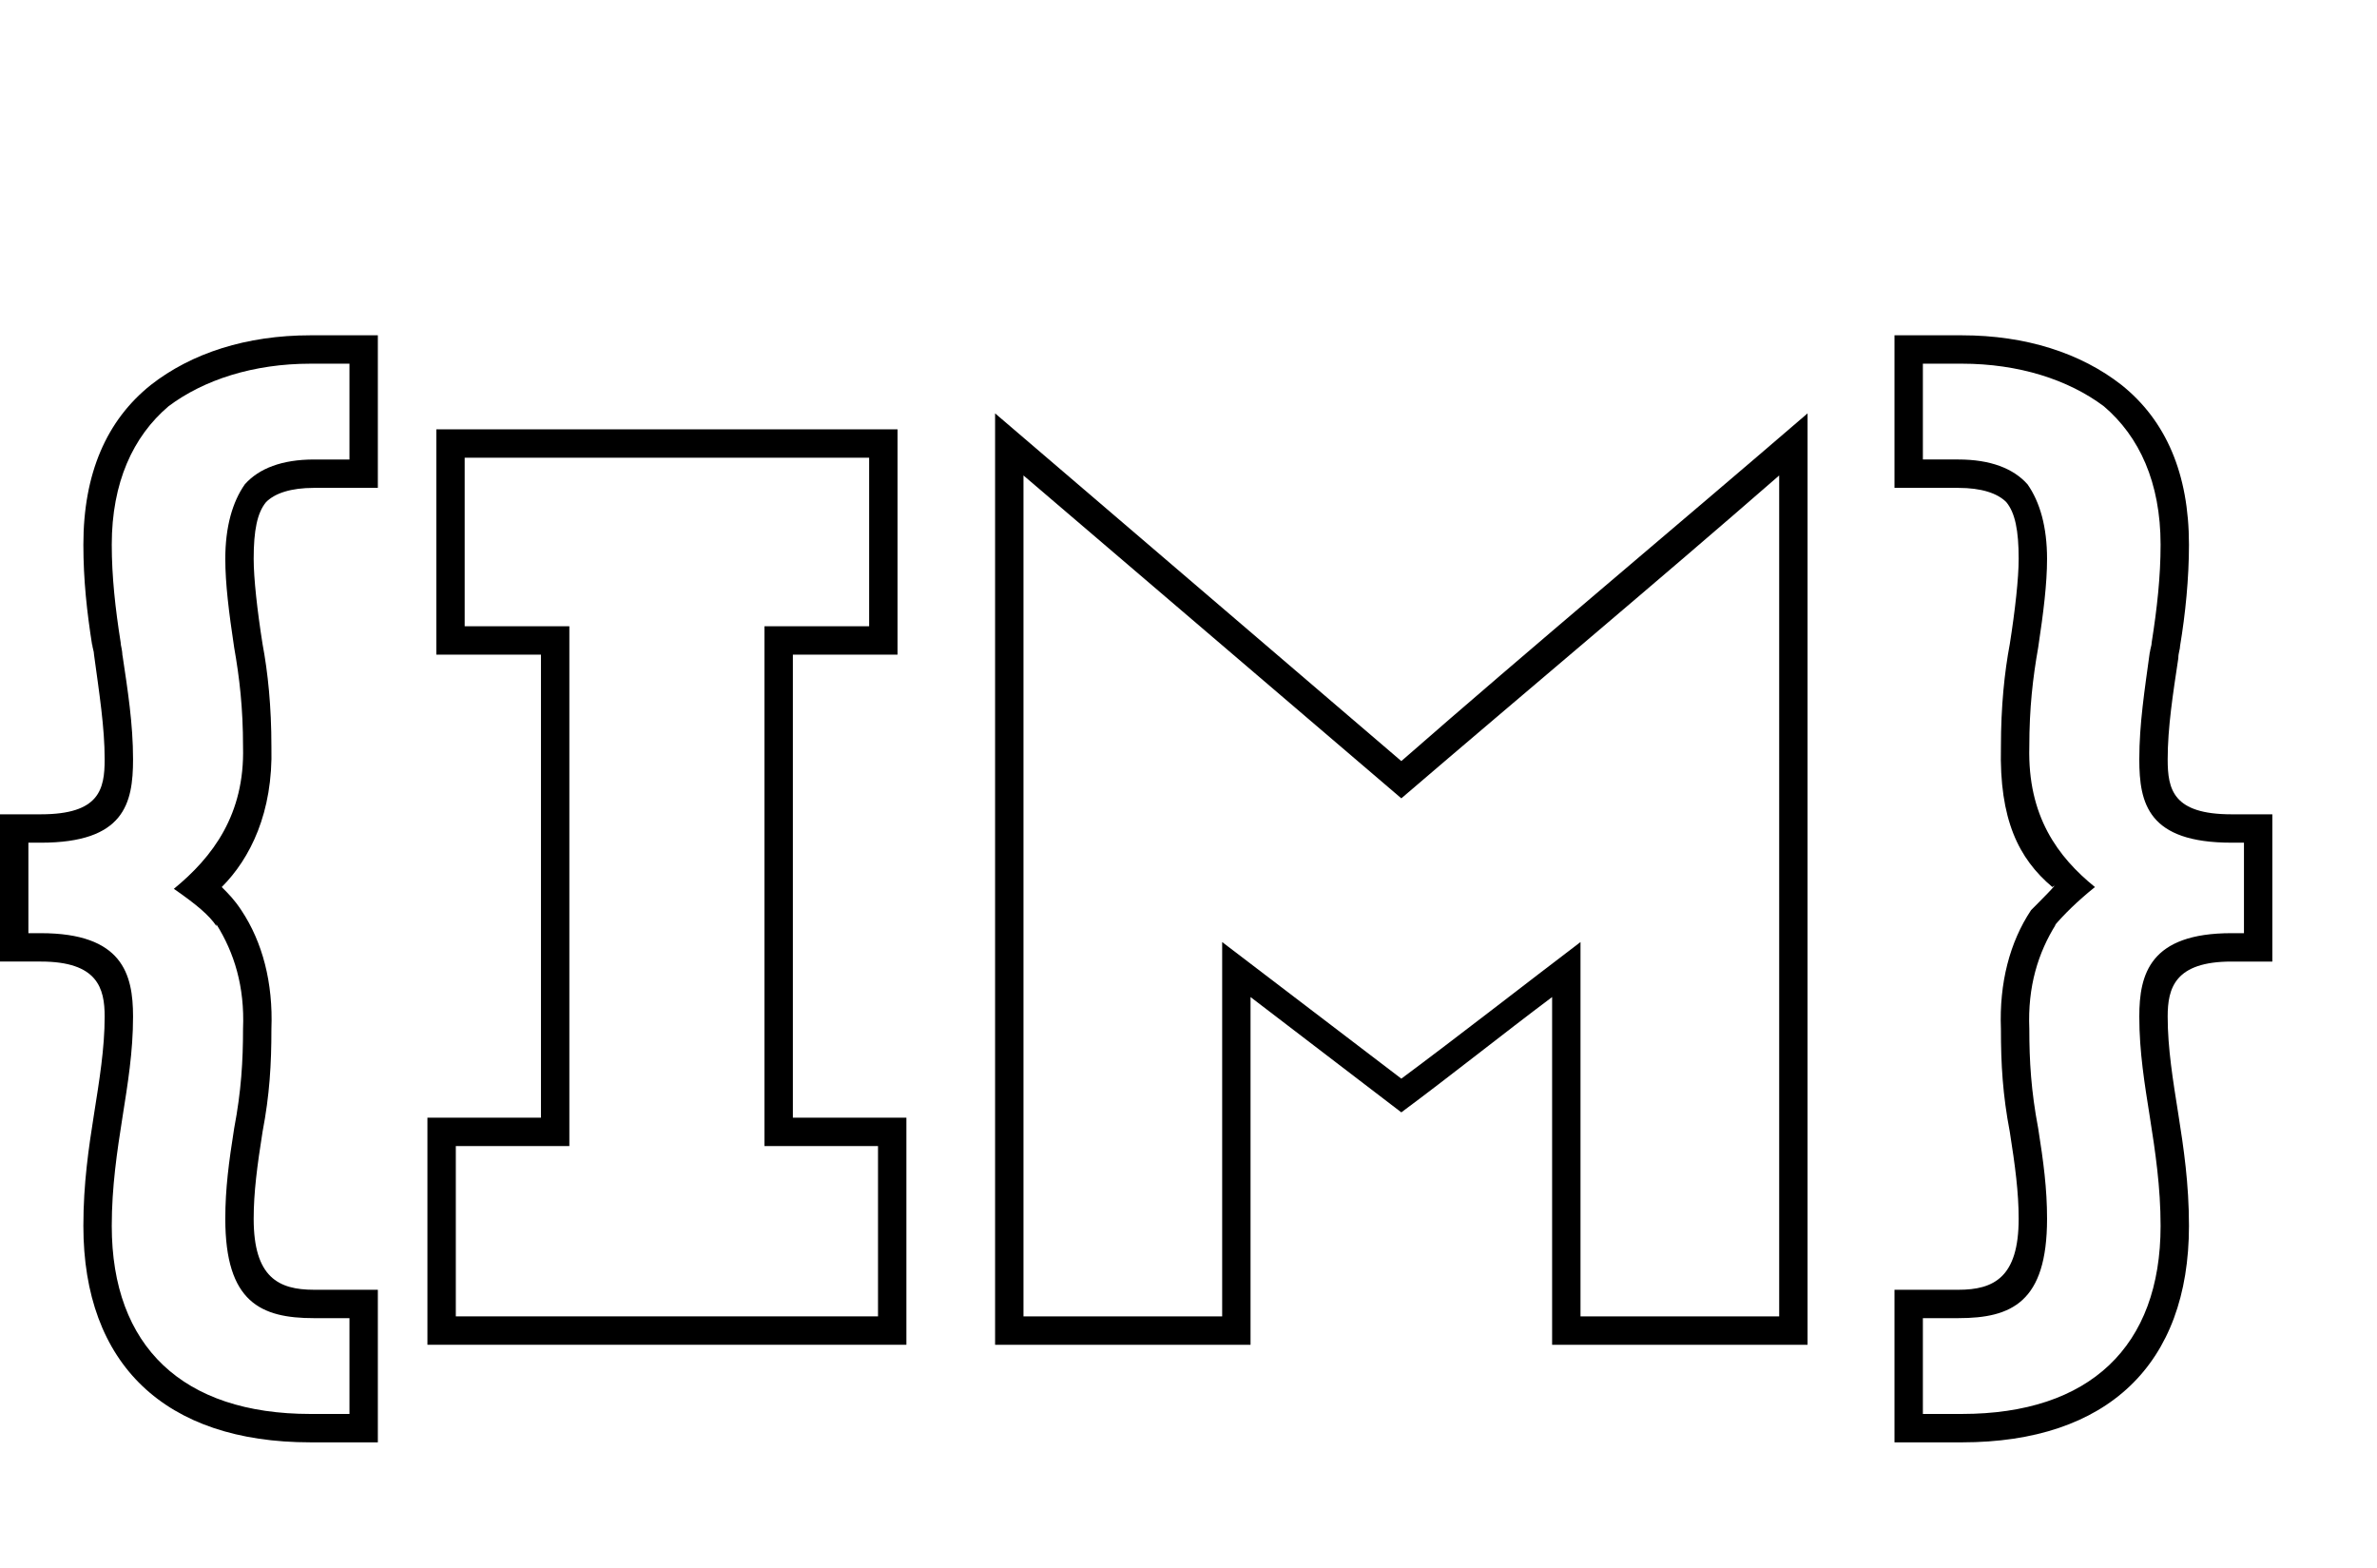
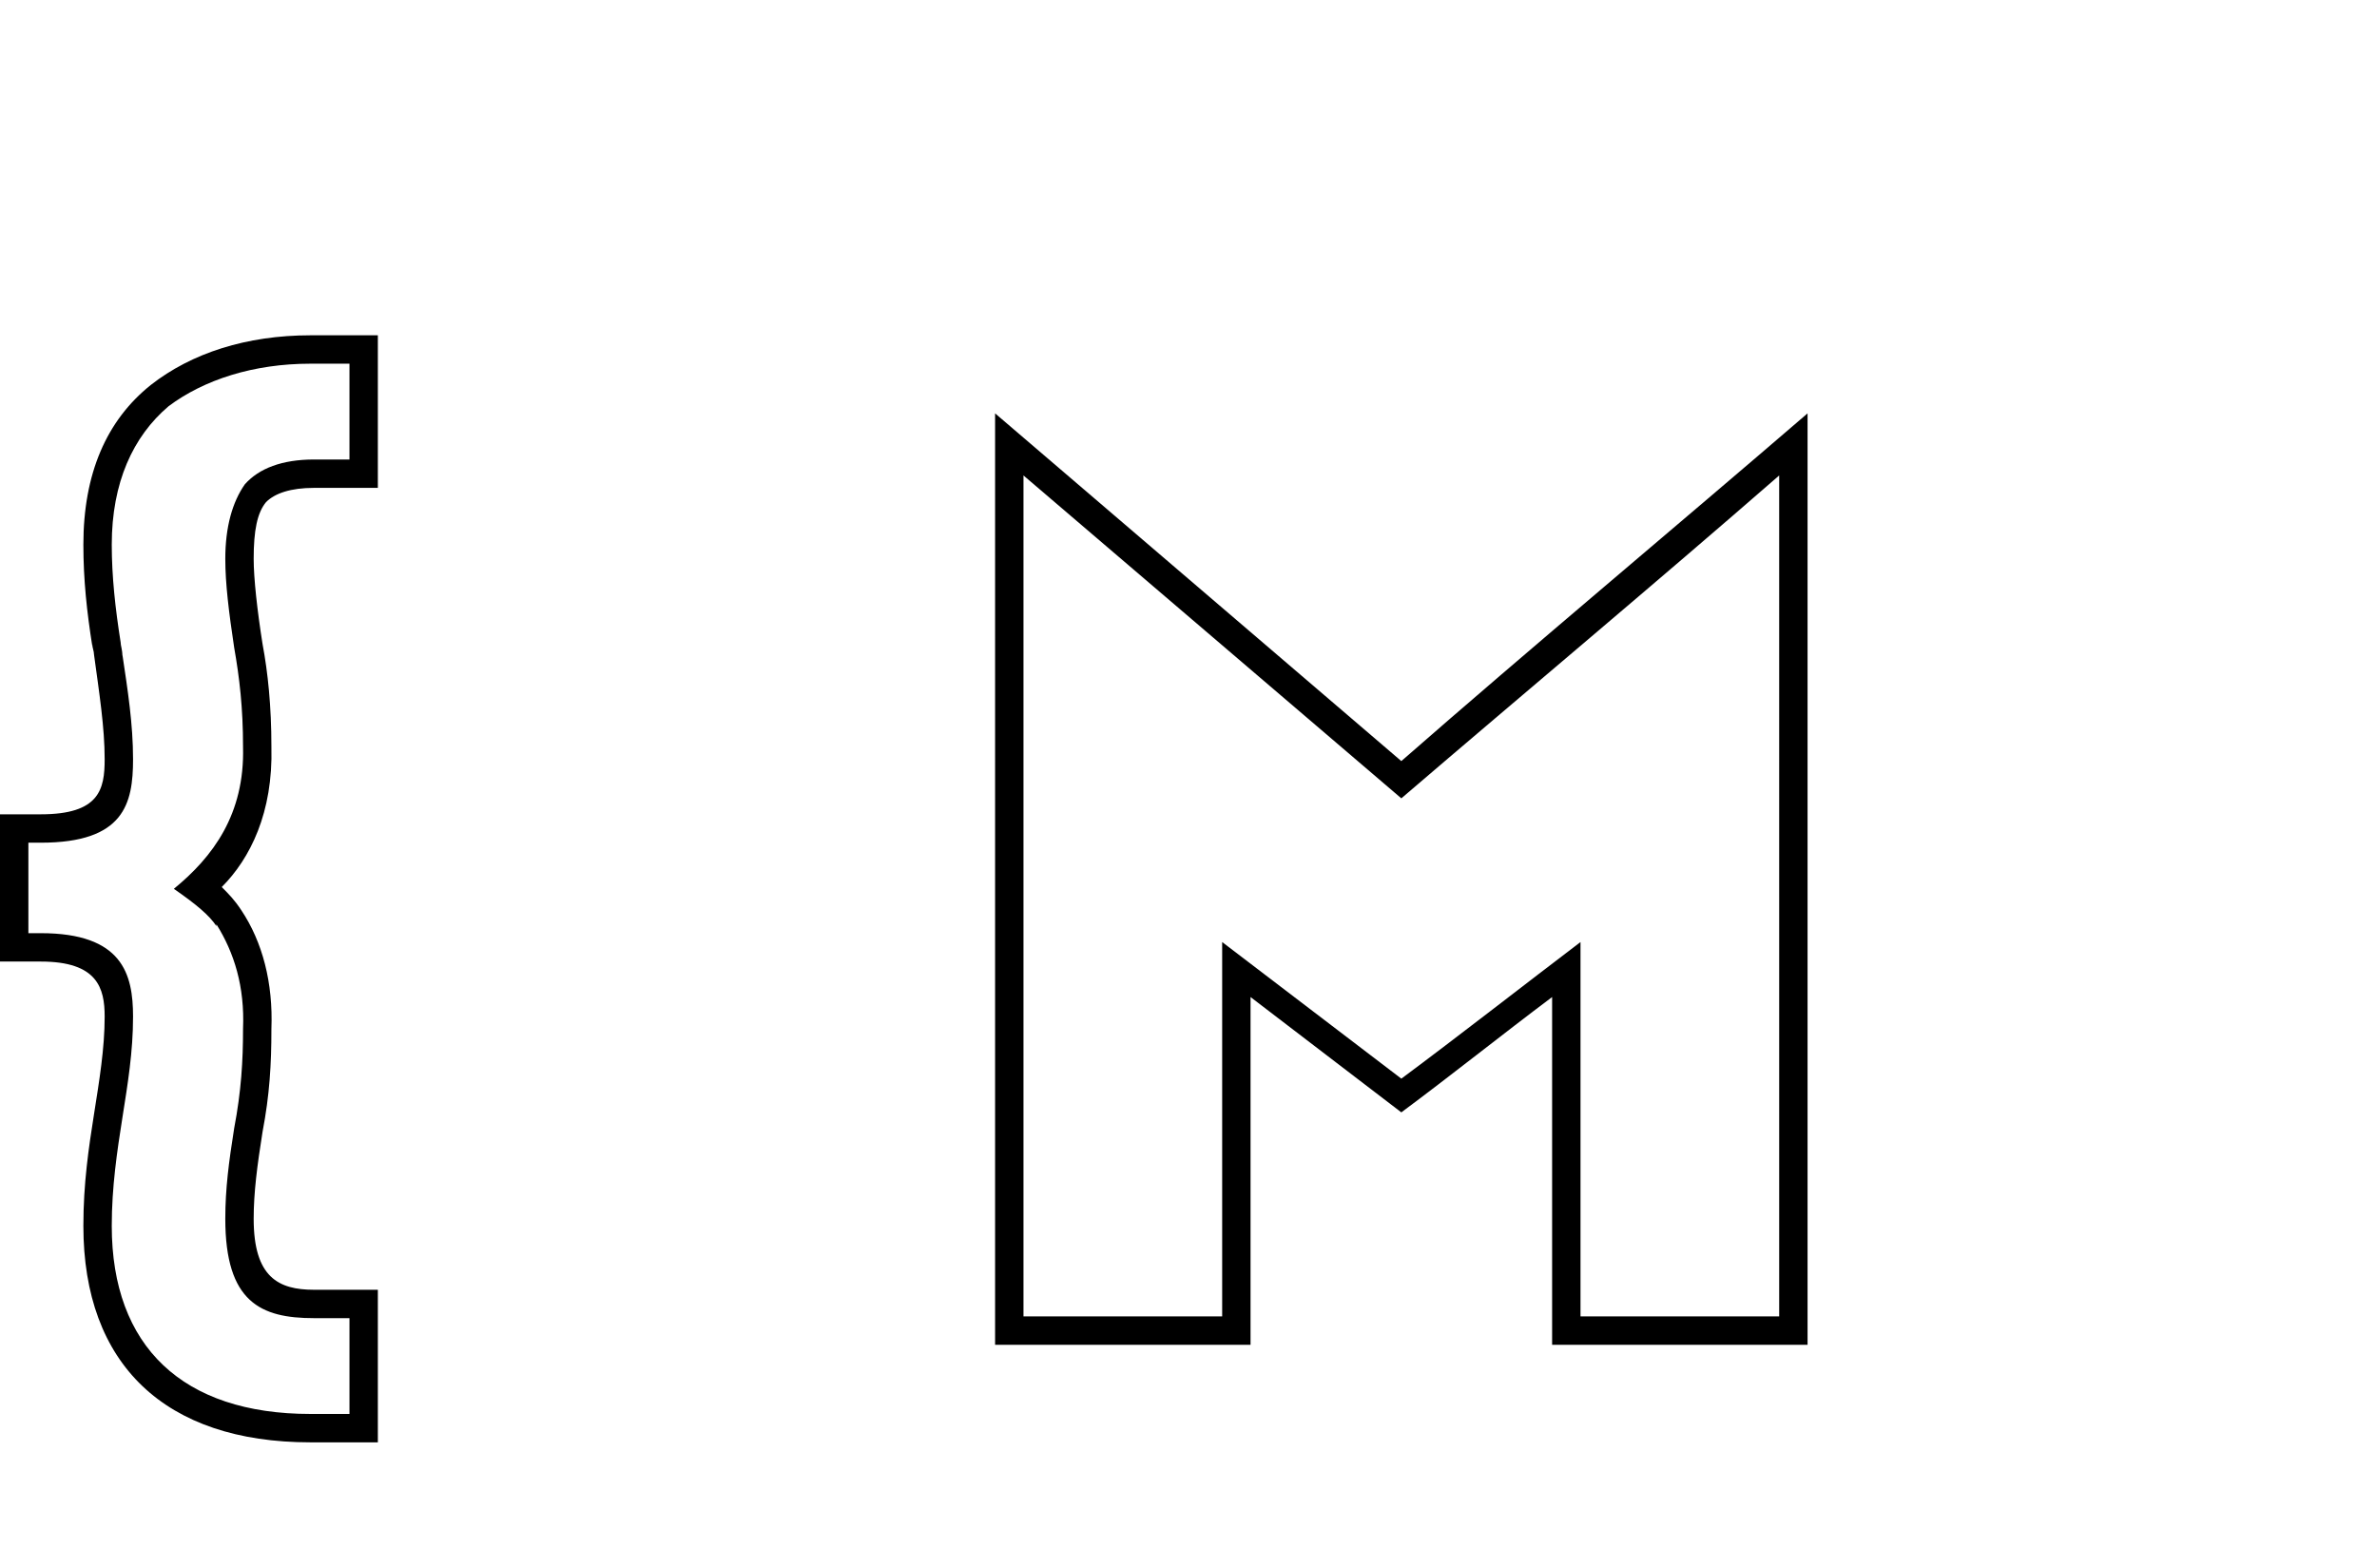
<svg xmlns="http://www.w3.org/2000/svg" id="Layer_1" viewBox="0 0 267.99 176.8">
  <path d="m35.4,55c-2.6,0-4.4.6-5.4,1.6-1,1.2-1.4,3.2-1.4,6.4,0,2.2.4,5.8,1,9.6.6,3.2,1,7,1,11.6.2,7.4-2.4,12.6-5.6,15.8.8.8,1.4,1.4,2.2,2.6,2.4,3.6,3.6,8.2,3.4,13.4,0,4-.2,7.4-1,11.6-.6,3.8-1,6.8-1,9.8,0,6.6,2.8,8,6.8,8h7.2v17.2h-7.6c-16.4,0-25.6-8.8-25.6-24.4,0-4.8.6-8.8,1.2-12.6.6-3.8,1.2-7.4,1.2-11,0-3.2-.8-6.2-7.2-6.2H0v-16.6h4.6c6.6,0,7.2-2.8,7.2-6.2,0-3.6-.6-7.4-1.2-11.8,0-.4-.2-.8-.2-1.2v.2c-.6-3.8-1-7.4-1-11.4,0-8,2.6-14,7.6-18,4.6-3.6,10.8-5.6,18-5.6h7.6v17.2h-7.2Zm4-3.2v-10.8h-4.4c-6.4,0-12,1.8-16,4.8-4,3.4-6.4,8.6-6.4,15.6,0,3.6.4,7.2,1,11,0,.4.2.8.2,1.6v-.2c.6,4,1.2,7.8,1.2,11.8,0,5-1,9.4-10.4,9.4h-1.4v10.2h1.4c9.2,0,10.4,4.6,10.4,9.4,0,4-.6,7.6-1.2,11.4-.6,3.8-1.2,7.8-1.2,12.2,0,13.6,8,21.2,22.4,21.2h4.4v-10.8h-4c-6,0-10-1.8-10-11.2,0-3.4.4-6.4,1-10.2.8-4.2,1-7.6,1-11.2.2-4.8-1-8.6-3-11.8v.2c-.8-1.2-2.2-2.4-4.8-4.2,4.4-3.6,8-8.4,7.8-16,0-4.4-.4-7.8-1-11.2-.6-4-1-7.2-1-10,0-3.6.8-6.4,2.2-8.4,1.6-1.8,4.2-2.8,7.8-2.8h4Z" />
-   <path d="m102.19,126v25.6h-54v-25.6h12.8v-52.2h-11.8v-25.4h52v25.4h-11.8v52.2h12.8Zm-16,3.2v-58.6h11.8v-19h-45.6v19h11.8v58.6h-12.8v19.2h47.6v-19.2h-12.8Z" />
  <path d="m157.99,85.8c14.4-12.6,31.4-26.8,45.8-39.2v105h-28.8v-39.2c-5.6,4.2-11.6,9-17,13l-17-13v39.2h-28.8V46.6l45.8,39.2Zm-42.6-32.2v94.8h22.4v-42.2l20.2,15.4c6.2-4.6,14.4-11,20.2-15.4v42.2h22.4V53.6c-14,12.2-28.6,24.4-42.6,36.4l-42.6-36.4Z" />
-   <path d="m213.59,55v-17.2h7.6c7.2,0,13.4,2,18,5.6,5,4,7.6,10,7.6,18,0,3.8-.4,7.8-1,11.4,0,.4-.2.8-.2,1.4-.6,4-1.2,7.8-1.2,11.4,0,3.4.6,6.2,7.2,6.2h4.6v16.6h-4.6c-6.4,0-7.2,3-7.2,6.2,0,3.6.6,7.2,1.2,11,.6,3.8,1.2,7.8,1.2,12.6,0,15.6-9.2,24.4-25.6,24.4h-7.6v-17.2h7.2c4,0,6.8-1.4,6.8-8,0-3-.4-6-1-9.8-.8-4.2-1-7.6-1-11.6-.2-5.2,1-9.8,3.4-13.4.8-.8,3.4-3.4,2.4-2.6-3.8-3.2-6-7.6-5.8-15.8,0-4.6.4-8.4,1-11.6.6-3.8,1-7.4,1-9.6,0-3.2-.4-5.2-1.4-6.4-1-1-2.8-1.6-5.4-1.6h-7.2Zm7.2-3.2c3.6,0,6.2,1,7.8,2.8,1.4,2,2.2,4.8,2.2,8.4,0,2.8-.4,6-1,10-.6,3.4-1,6.8-1,11.2-.2,7.8,3.2,12.4,7.4,15.8-2,1.6-3.6,3.2-4.6,4.4l.2-.2c-2,3.2-3.2,7-3,11.8,0,3.6.2,7,1,11.2.6,3.8,1,6.8,1,10.2,0,9.4-4,11.2-10,11.2h-4v10.8h4.4c14.4,0,22.4-7.6,22.4-21.2,0-4.4-.6-8.4-1.2-12.2-.6-3.8-1.2-7.4-1.2-11.4,0-4.8,1.2-9.4,10.4-9.4h1.4v-10.2h-1.4c-9.4,0-10.4-4.4-10.4-9.4,0-4,.6-7.8,1.2-12.2v.2c0-.4.2-.8.2-1.2.6-3.8,1-7.4,1-11,0-7-2.4-12.2-6.4-15.6-4-3-9.6-4.8-16-4.8h-4.4v10.8h4Z" />
</svg>